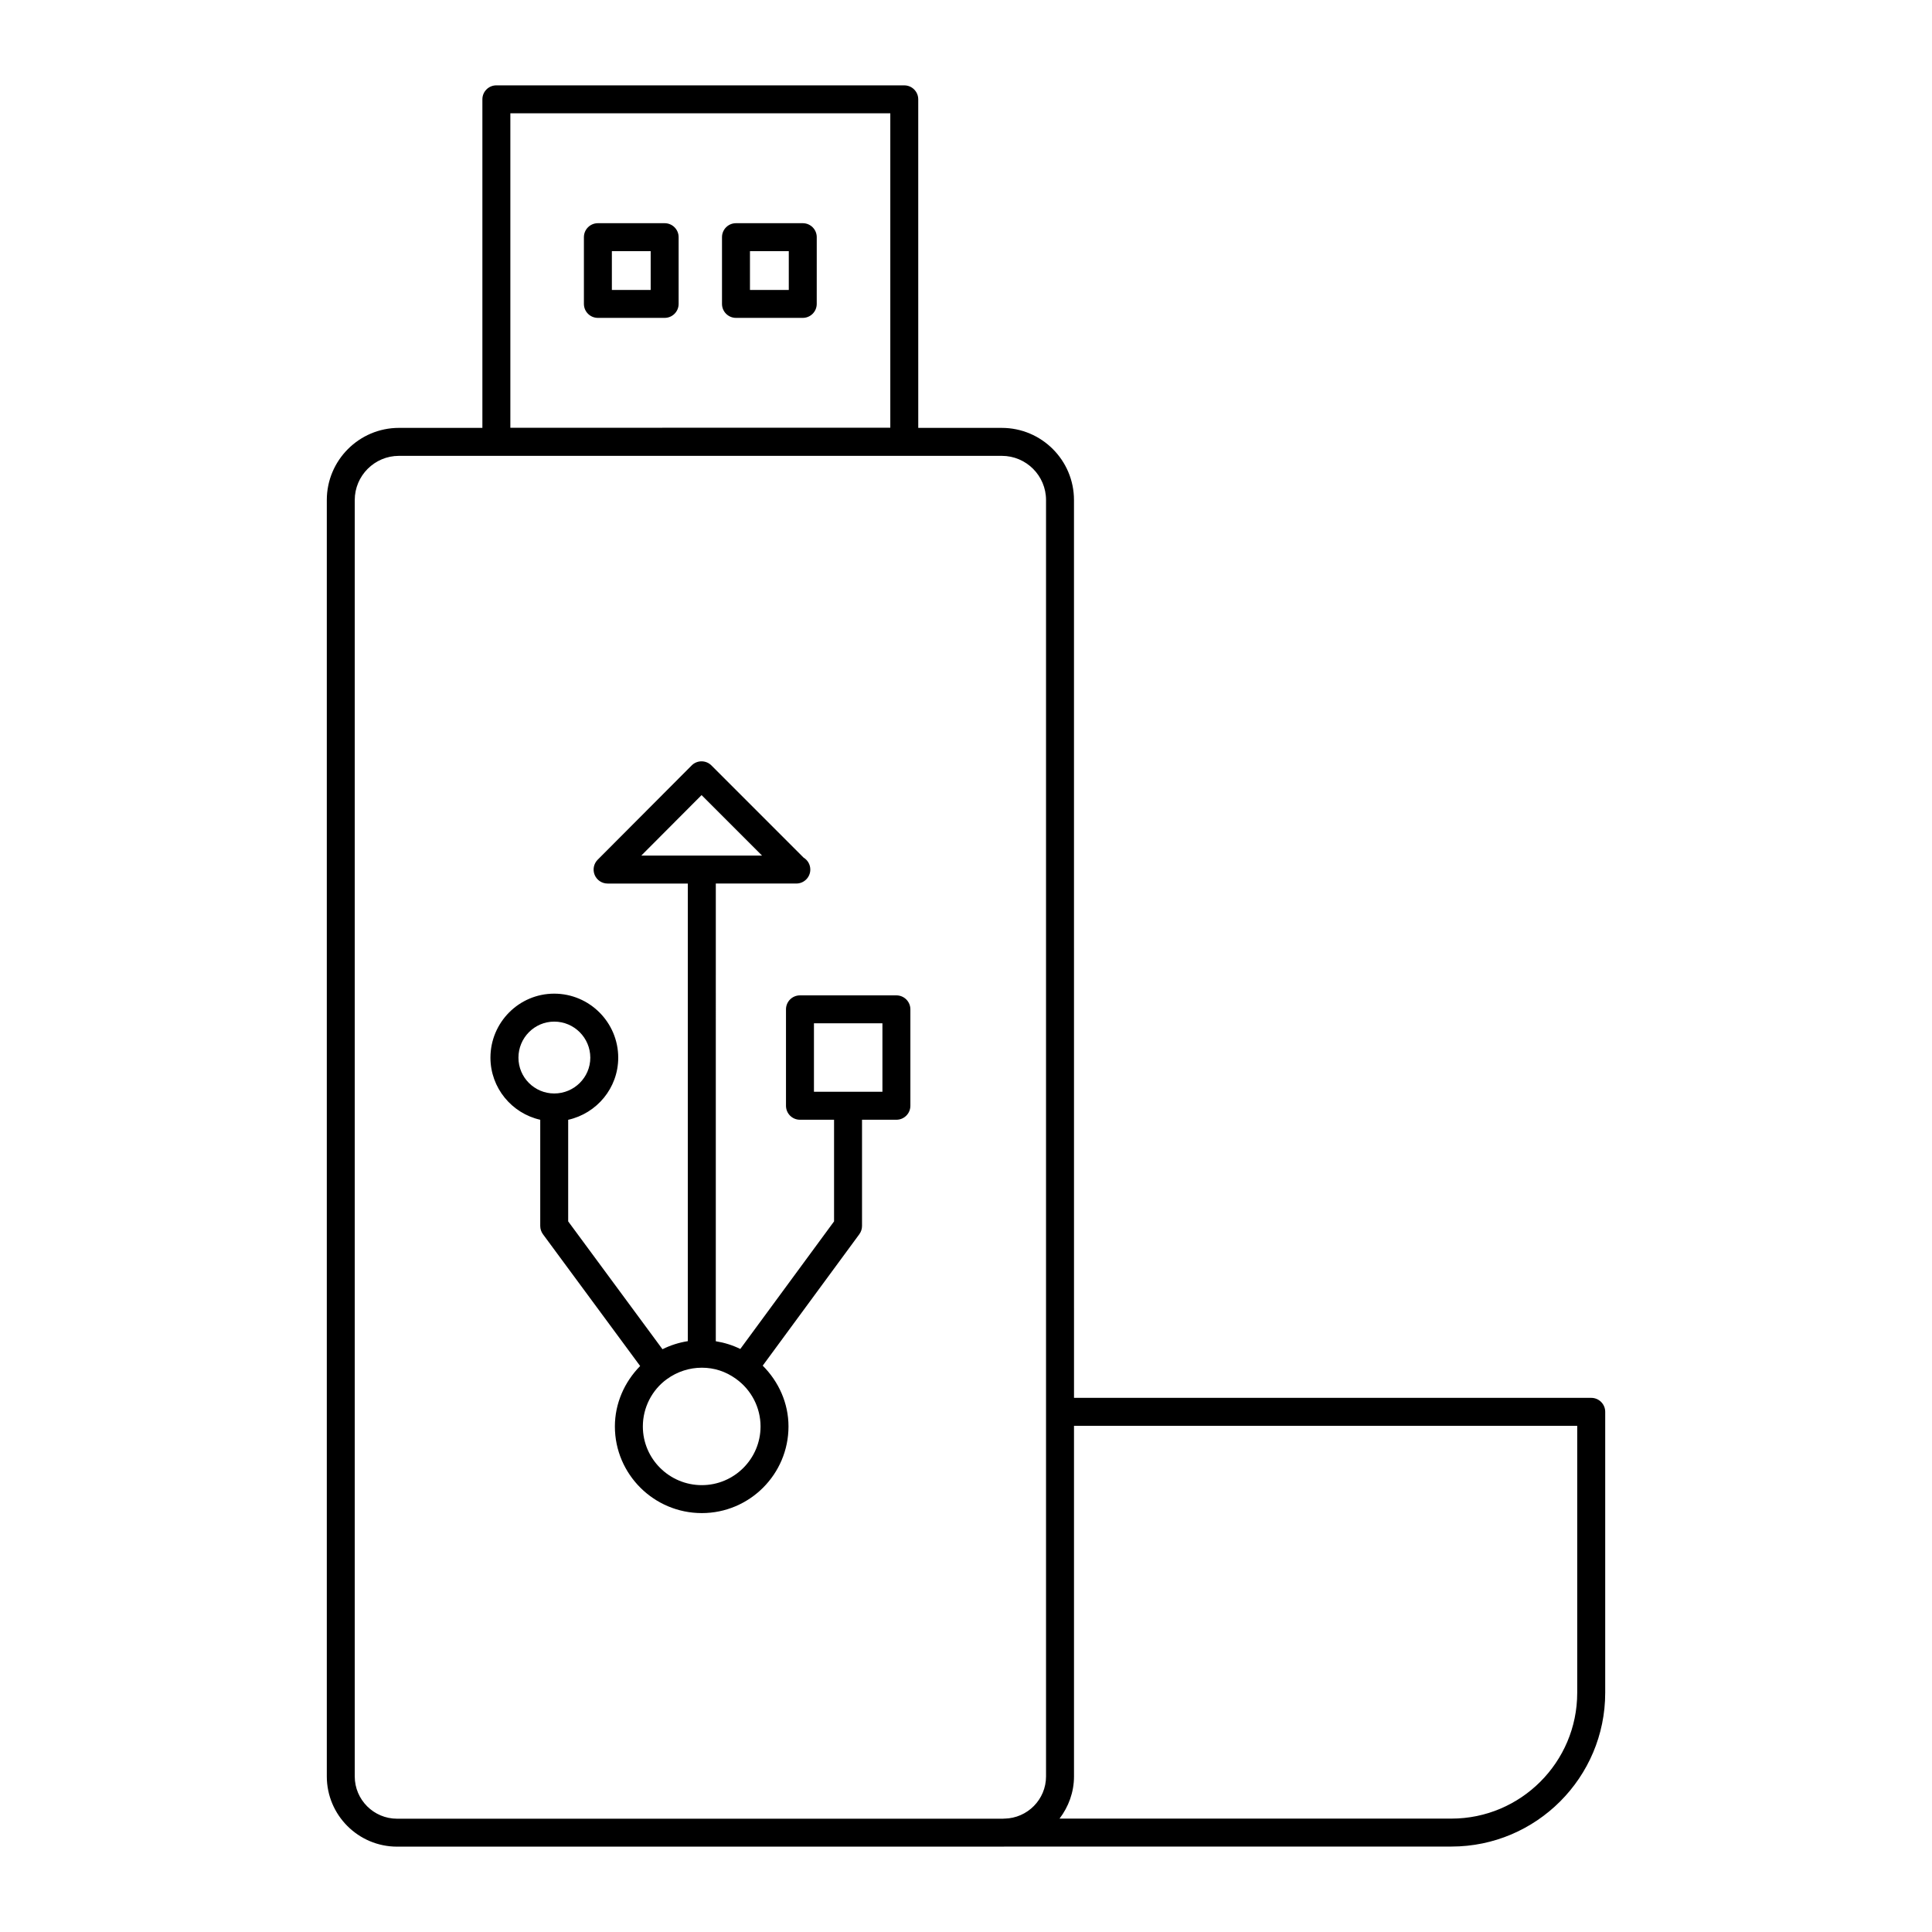
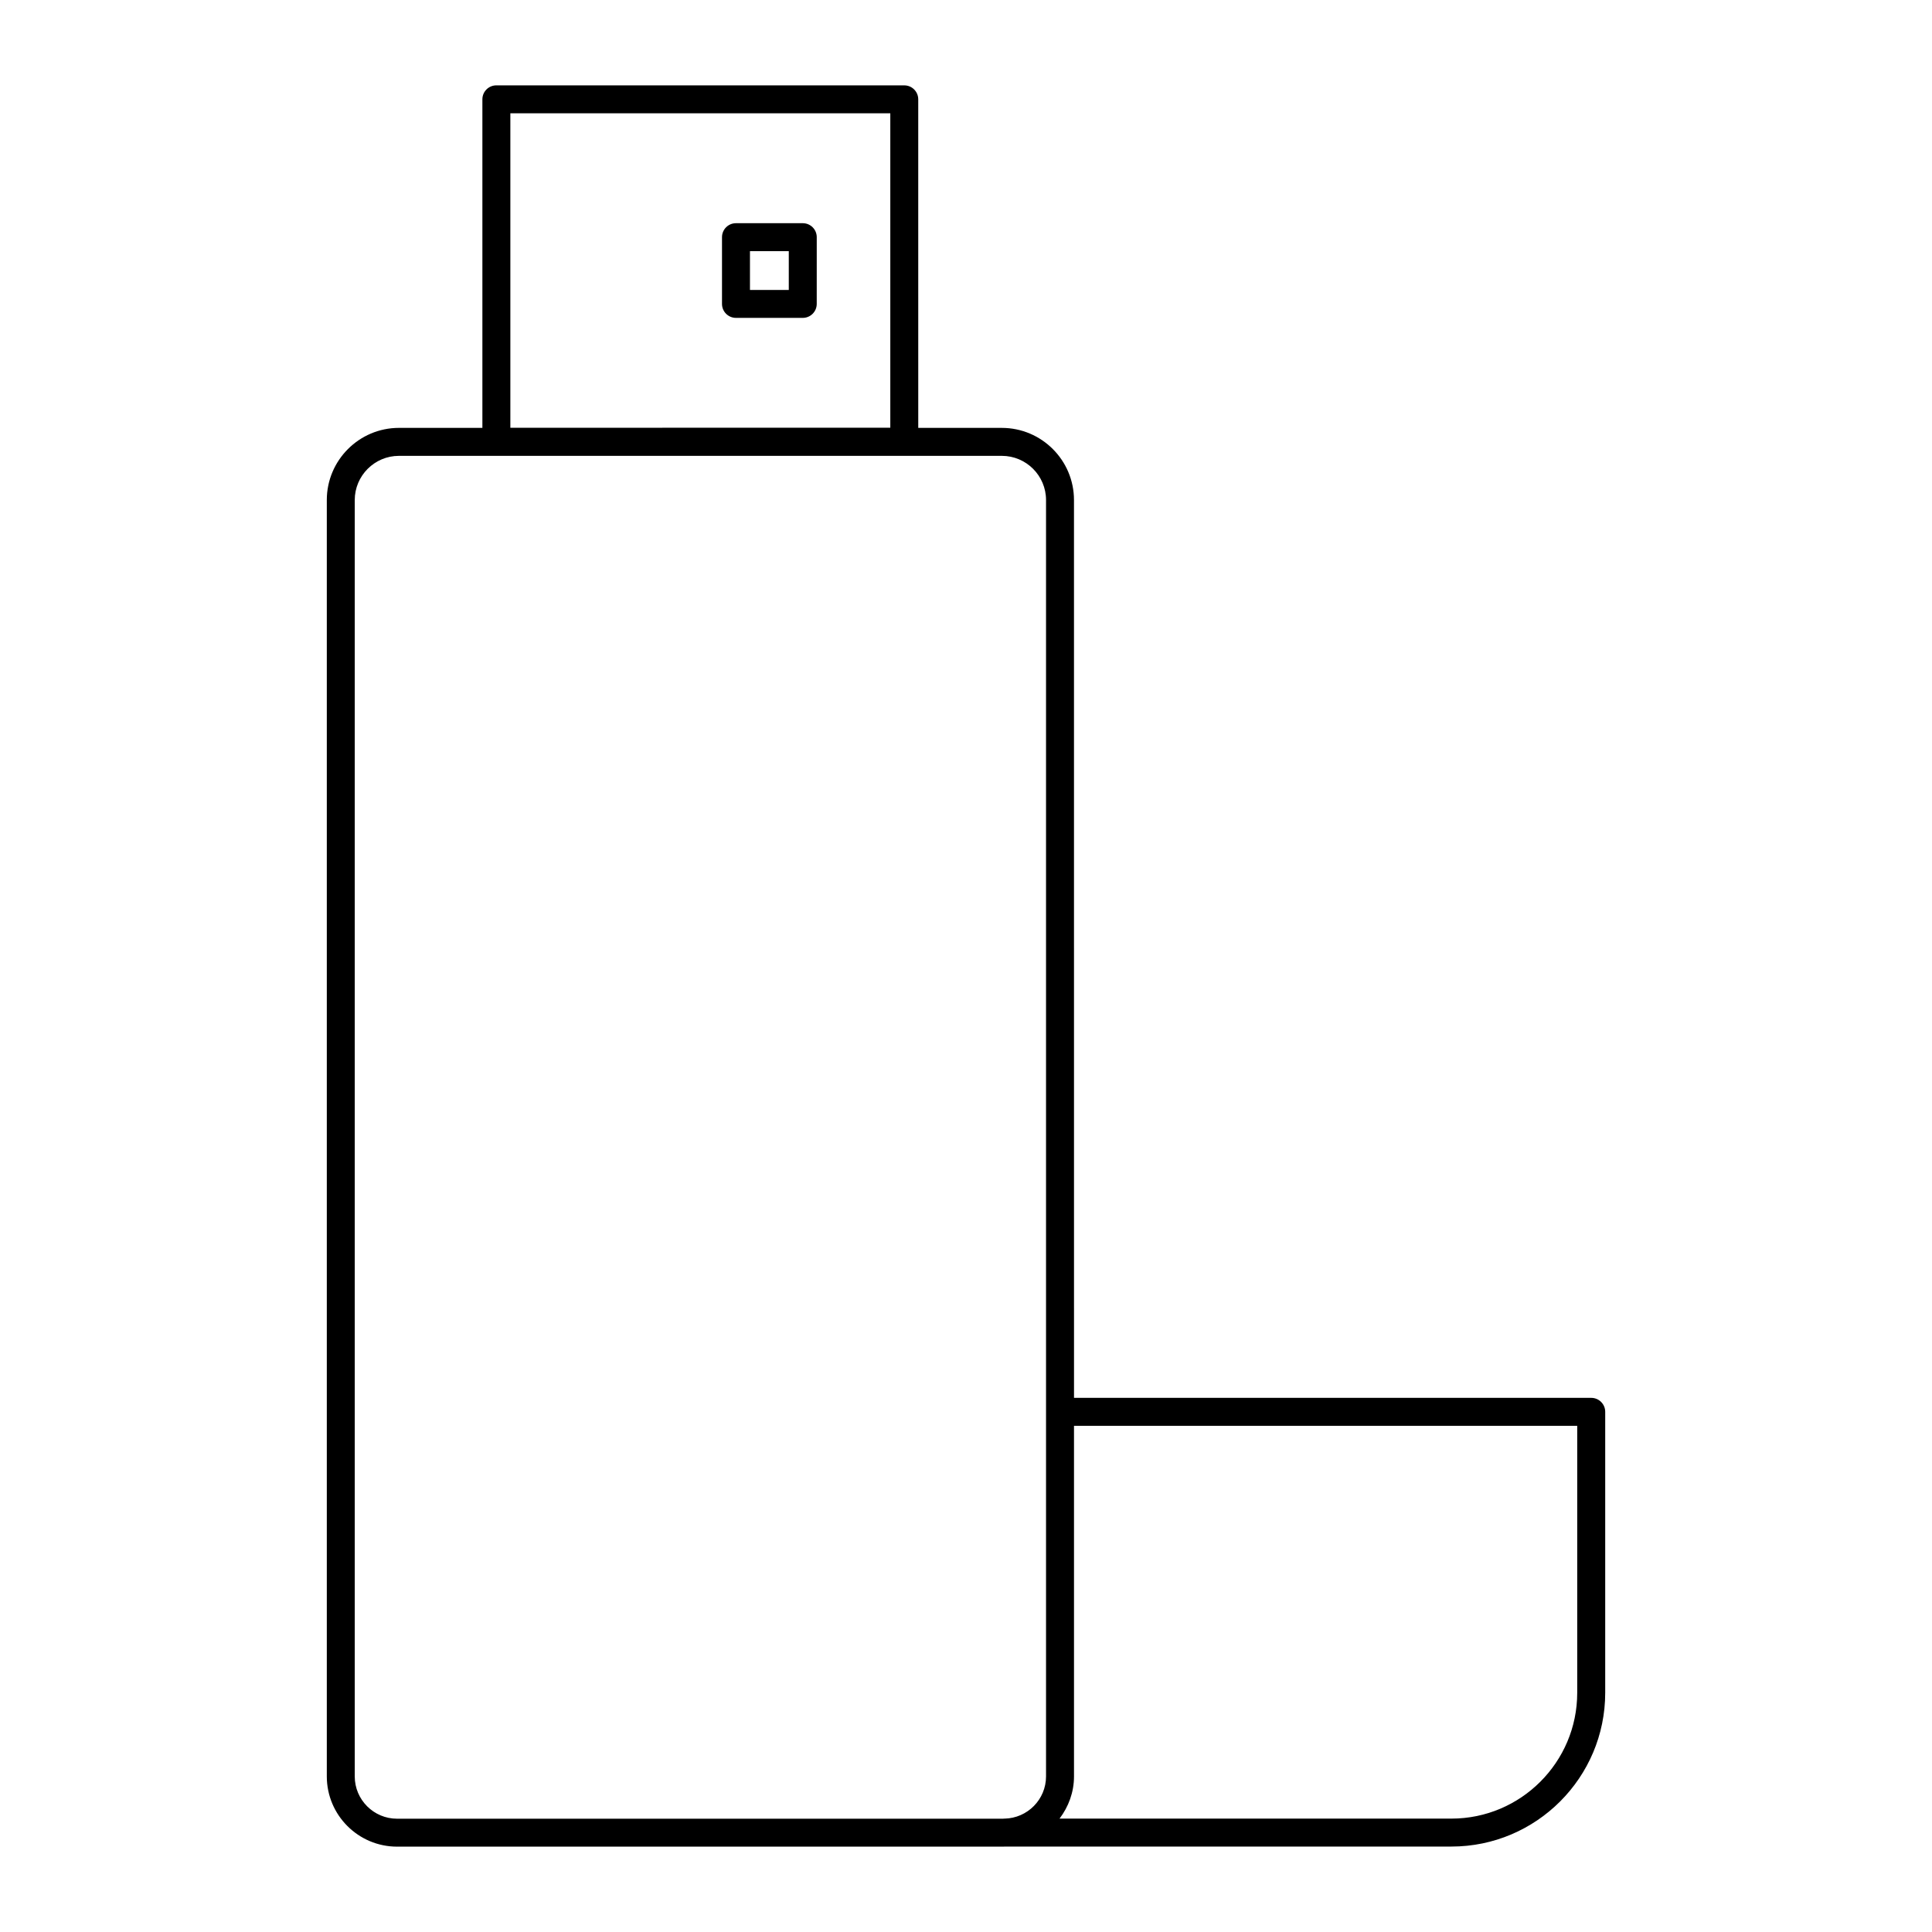
<svg xmlns="http://www.w3.org/2000/svg" fill="#000000" width="800px" height="800px" version="1.1" viewBox="144 144 512 512">
  <g>
    <path d="m383.64 166.62h-108.1c-2.047 0-3.703 1.656-3.703 3.703v87.07h-22.109c-10.547 0-19.121 8.582-19.121 19.121v338.25c0 10.266 8.352 18.617 18.625 18.617h160.77c0.074 0 0.141-0.02 0.215-0.023h118.43c22.469 0 40.75-18.285 40.75-40.75v-74.457c0-2.047-1.656-3.703-3.703-3.703h-137.07l-0.008-237.93c0-10.543-8.578-19.121-19.121-19.121h-22.148l-0.004-87.07c0-2.047-1.656-3.703-3.703-3.703zm-104.39 7.406h100.69v83.328l-100.69 0.004zm282.73 347.83v70.754c0 18.387-14.957 33.34-33.34 33.34h-103.85c2.371-3.125 3.832-6.973 3.832-11.188v-92.906zm-140.77-245.34v338.25c0 6.106-4.918 11.066-11 11.188h-0.215c-0.039 0-0.07 0.02-0.109 0.023h-160.66c-6.184 0-11.215-5.027-11.215-11.207v-338.25c0-6.461 5.258-11.715 11.715-11.715h159.77c6.457 0 11.715 5.25 11.715 11.711z" />
-     <path d="m320.14 203.15h-17.695c-2.047 0-3.703 1.656-3.703 3.703v17.684c0 2.047 1.656 3.703 3.703 3.703h17.695c2.047 0 3.703-1.656 3.703-3.703v-17.684c0-2.047-1.656-3.703-3.703-3.703zm-3.703 17.684h-10.285v-10.277h10.285z" />
    <path d="m356.74 203.15h-17.699c-2.047 0-3.703 1.656-3.703 3.703v17.684c0 2.047 1.656 3.703 3.703 3.703h17.699c2.047 0 3.703-1.656 3.703-3.703l0.004-17.684c0-2.047-1.656-3.703-3.707-3.703zm-3.703 17.684h-10.289v-10.277h10.289z" />
-     <path d="m287.17 440.75v28.141c0 0.789 0.254 1.562 0.723 2.199l25.754 34.918c-4.18 4.246-6.695 9.941-6.695 16.012 0 12.66 10.336 22.965 23.039 22.965 12.664 0 22.969-10.305 22.969-22.965 0-6.117-2.57-11.852-6.832-16.109l25.598-34.824c0.465-0.637 0.719-1.402 0.719-2.191v-28.152h9.113c2.047 0 3.703-1.656 3.703-3.703v-25.555c0-2.047-1.656-3.703-3.703-3.703h-25.559c-2.047 0-3.703 1.656-3.703 3.703v25.555c0 2.047 1.656 3.703 3.703 3.703h9.035v26.938l-24.848 33.809c-2.059-1.016-4.25-1.688-6.492-2.047l0.004-121.3h21.191c0.055-0.008 0.098-0.008 0.148 0 2.043 0 3.703-1.656 3.703-3.703 0-1.34-0.711-2.519-1.781-3.16l-24.422-24.434c-0.695-0.695-1.637-1.086-2.621-1.086h-0.004c-0.984 0-1.926 0.391-2.621 1.094l-24.898 24.977c-1.055 1.055-1.371 2.648-0.801 4.031 0.574 1.383 1.926 2.285 3.422 2.285h21.266v121.27c-2.32 0.367-4.59 1.078-6.719 2.141l-24.988-33.879v-26.922c7.574-1.691 13.262-8.414 13.262-16.461 0-9.355-7.613-16.969-16.969-16.969-9.316 0-16.895 7.613-16.895 16.969 0.012 8.039 5.668 14.758 13.199 16.453zm72.535-25.562h18.148v18.145h-18.148zm-29.781-60.48 16.023 16.027h-15.918c-0.012 0-0.023-0.008-0.035-0.008-0.012 0-0.023 0.008-0.035 0.008h-16.008zm0.07 182.87c-8.621 0-15.633-6.977-15.633-15.555 0-4.969 2.391-9.668 6.387-12.555 2.734-1.969 5.934-3.012 9.246-3.012 3.285 0 6.32 0.984 9.039 2.945 4.082 2.91 6.519 7.625 6.519 12.617 0 8.582-6.981 15.559-15.559 15.559zm-39.117-122.84c5.269 0 9.559 4.289 9.559 9.559 0 5.231-4.285 9.484-9.559 9.484-5.231 0-9.484-4.254-9.484-9.484-0.004-5.269 4.25-9.559 9.484-9.559z" />
  </g>
</svg>